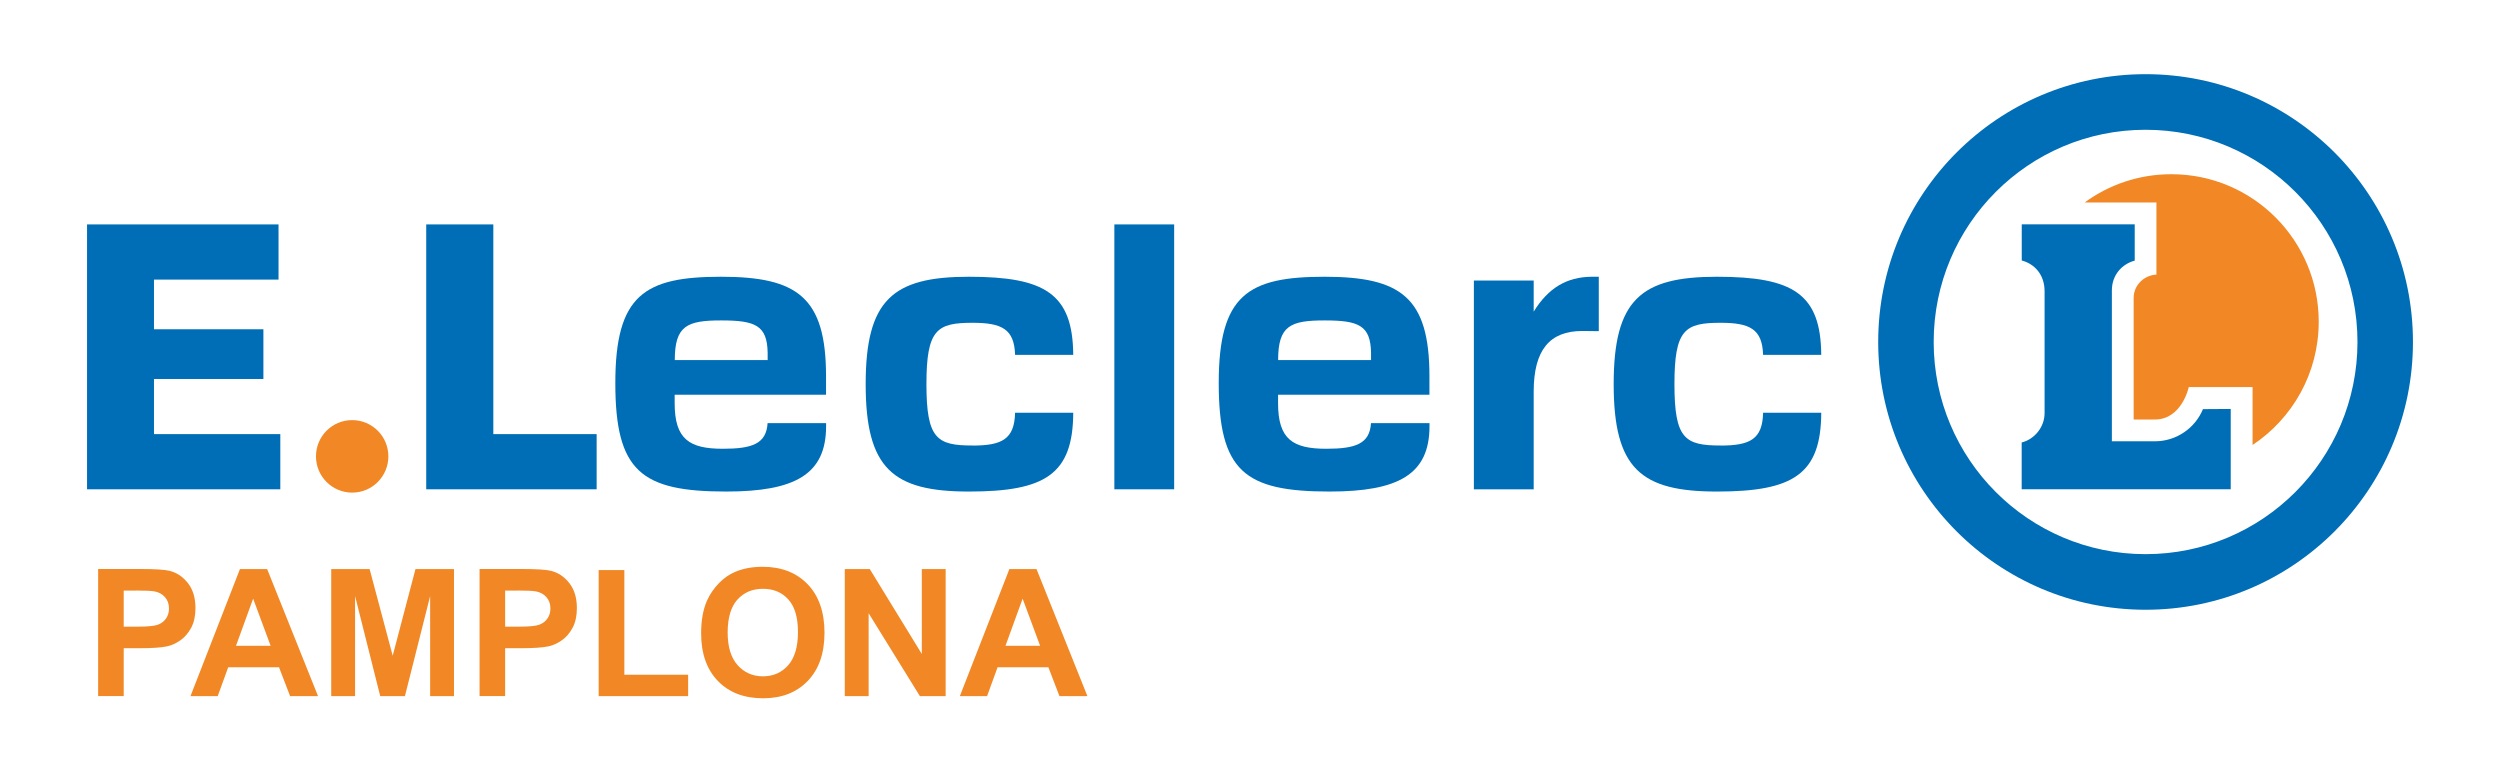
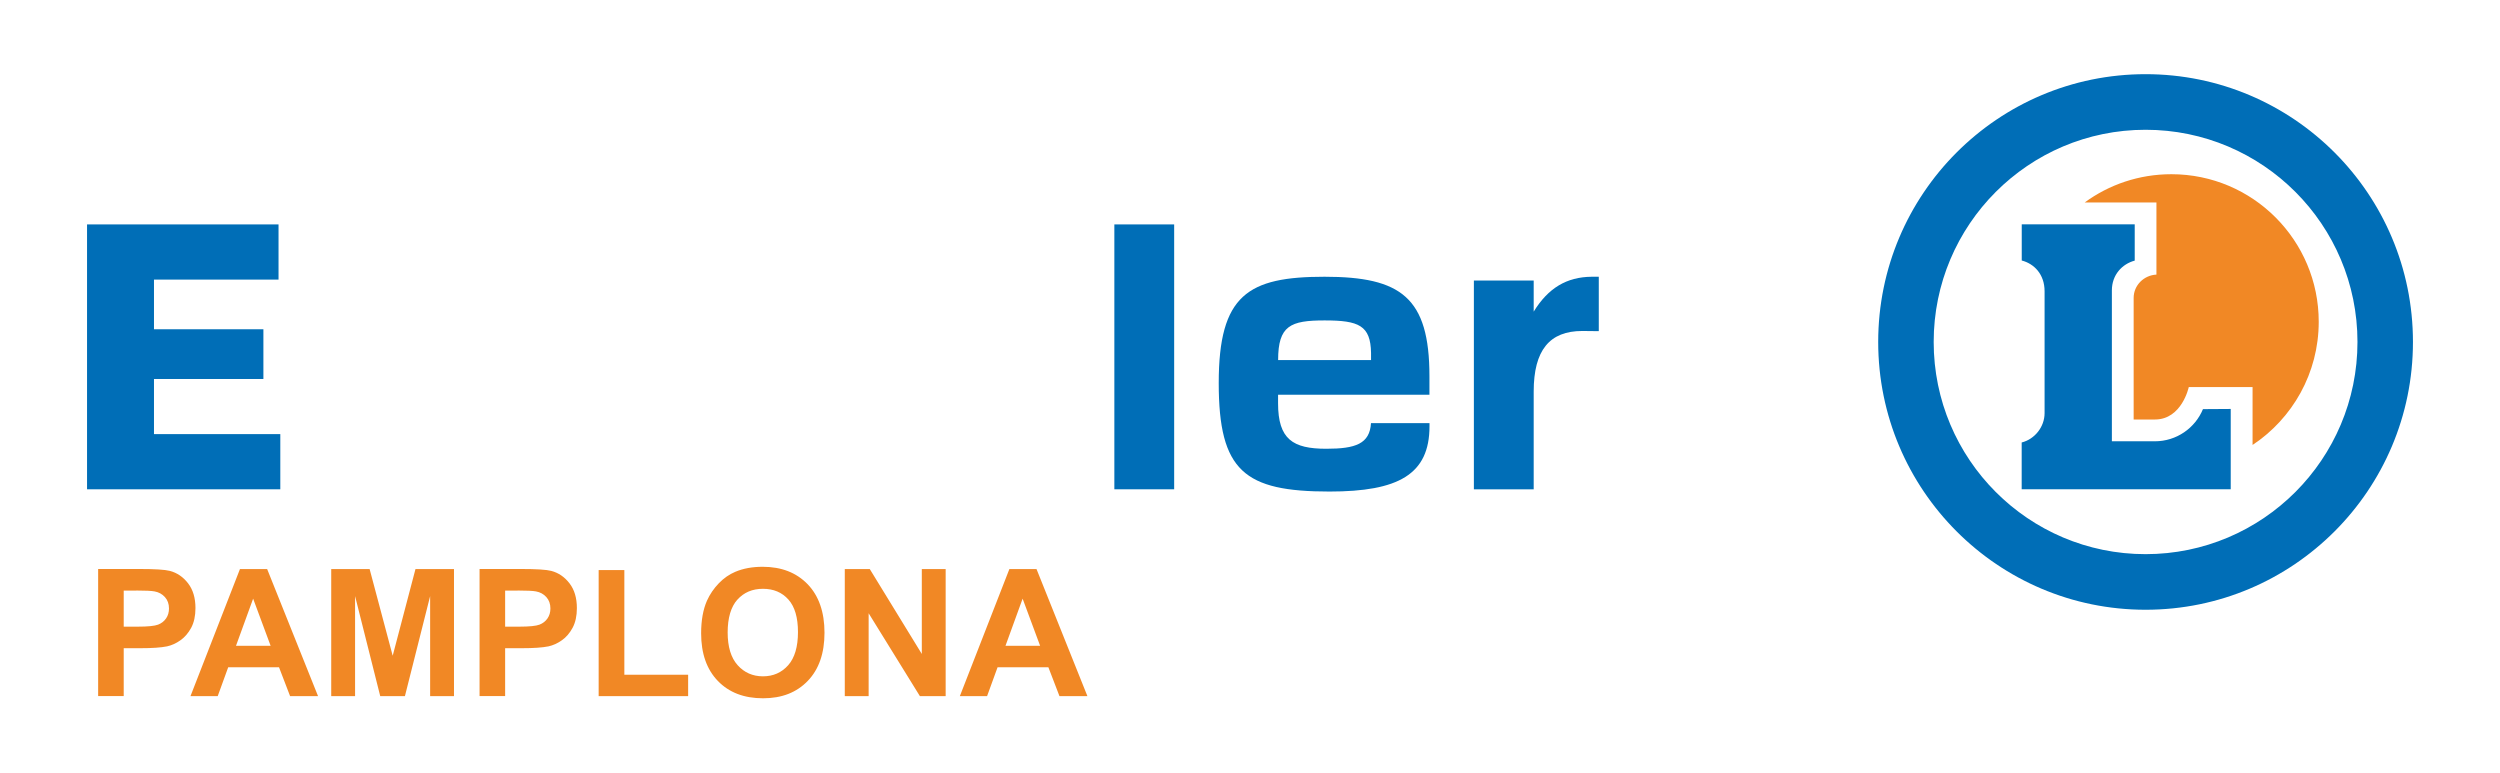
<svg xmlns="http://www.w3.org/2000/svg" id="Capa_1" data-name="Capa 1" viewBox="0 0 421.32 130.19">
  <defs>
    <style> .cls-1 { fill: #f18825; } .cls-1, .cls-2 { stroke-width: 0px; } .cls-2 { fill: #006eb7; } </style>
  </defs>
-   <path class="cls-1" d="M59.35,70.8c3.37,0,6.1,2.73,6.1,6.11s-2.73,6.11-6.1,6.11-6.1-2.73-6.1-6.11,2.73-6.11,6.1-6.11" />
  <polygon class="cls-2" points="14.67 37.82 14.67 82.46 47.24 82.46 47.24 73.16 25.95 73.16 25.95 63.87 44.39 63.87 44.39 55.49 25.95 55.49 25.95 47.12 46.94 47.12 46.94 37.82 14.67 37.82" />
-   <polygon class="cls-2" points="83.14 37.82 83.14 73.16 100.55 73.16 100.55 82.46 71.83 82.46 71.83 37.82 83.14 37.82" />
-   <path class="cls-2" d="M139.22,71.31v.53c0,8.12-5.25,11-16.85,11-14.32,0-18.67-3.42-18.67-18.29s4.94-17.91,17.83-17.91,17.68,3.49,17.68,16.77v3.11h-25.51v1.44c0,6.07,2.48,7.67,8.13,7.67,4.94,0,7.32-.84,7.53-4.32h9.85ZM113.71,60.68h15.66v-1.21c-.07-4.63-2.07-5.47-7.82-5.47s-7.83.88-7.83,6.68" />
  <rect class="cls-2" x="187.8" y="37.82" width="10.08" height="44.64" />
  <g>
-     <path class="cls-2" d="M163.89,75.09c4.99,0,7.07-1.08,7.18-5.53h9.8c-.04,10.38-4.73,13.28-17.58,13.28s-17.4-3.88-17.4-18.1,4.56-18.1,17.4-18.1,17.51,2.88,17.58,13.17h-9.8c-.13-4.35-2.22-5.41-7.17-5.41-6,0-7.77,1.11-7.77,10.34s1.77,10.34,7.77,10.34" />
    <path class="cls-2" d="M240.91,71.31v.53c0,8.12-5.25,11-16.85,11-14.32,0-18.67-3.42-18.67-18.29s4.94-17.91,17.83-17.91,17.68,3.49,17.68,16.77v3.11h-25.51v1.44c0,6.07,2.48,7.67,8.13,7.67,4.94,0,7.32-.84,7.53-4.32h9.85ZM215.4,60.68h15.66v-1.21c-.08-4.63-2.07-5.47-7.83-5.47s-7.83.88-7.83,6.68" />
-     <path class="cls-2" d="M289.96,75.09c4.99,0,7.07-1.08,7.17-5.53h9.8c-.04,10.38-4.73,13.28-17.58,13.28s-17.4-3.88-17.4-18.1,4.56-18.1,17.4-18.1,17.51,2.88,17.58,13.17h-9.8c-.13-4.35-2.22-5.41-7.17-5.41-6,0-7.77,1.11-7.77,10.34s1.77,10.34,7.77,10.34" />
    <path class="cls-2" d="M269.44,55.81s-2.48-.03-2.77-.03c-5.53,0-8.2,3.23-8.2,10.22v16.47h-10.08v-35.19h10.08v5.24c2.44-3.98,5.56-5.84,9.76-5.88h1.21v9.16Z" />
    <path class="cls-2" d="M340.72,43.91v-6.1h19.04v6.11c-2.13.57-3.85,2.4-3.85,5.02v25.43h7.24c3.66,0,6.8-2.24,8.11-5.42l4.68-.03v13.53h-35.23v-7.88c2.2-.55,3.86-2.63,3.86-4.95v-20.53c0-2.9-1.79-4.66-3.86-5.19" />
    <path class="cls-2" d="M316.53,57.63c0-24.93,20.17-45.13,45.06-45.13s45.06,20.2,45.06,45.13-20.18,45.13-45.06,45.13-45.06-20.21-45.06-45.13M325.88,57.63c0,19.75,15.99,35.76,35.71,35.76s35.71-16.01,35.71-35.76-15.99-35.76-35.71-35.76-35.71,16.01-35.71,35.76" />
    <path class="cls-1" d="M351.33,34.12c4.1-3,9.14-4.76,14.61-4.76,13.72,0,24.83,11.14,24.83,24.87,0,8.67-4.44,16.31-11.15,20.76v-9.76h-10.75s-1.15,5.47-5.71,5.47h-3.58v-20.5c0-2.13,1.74-3.82,3.84-3.92v-12.16s-12.1,0-12.1,0Z" />
    <path class="cls-1" d="M169.45,108.84l2.89-7.95,2.95,7.95h-5.85ZM174.68,95.9h-4.57l-8.35,21.42h4.59l1.77-4.87h8.56l1.87,4.87h4.71l-8.58-21.42ZM146.39,117.32v-13.97l8.64,13.97h4.34v-21.42h-4.02v14.31l-8.77-14.31h-4.21v21.42h4.02ZM124.27,101.06c1.09-1.22,2.53-1.83,4.31-1.83s3.21.6,4.29,1.81c1.08,1.21,1.61,3.04,1.61,5.49s-.55,4.35-1.66,5.59c-1.11,1.24-2.52,1.86-4.24,1.86s-3.15-.63-4.27-1.88c-1.12-1.25-1.68-3.09-1.68-5.52s.55-4.31,1.64-5.53M120.99,114.77c1.88,1.94,4.41,2.91,7.6,2.91s5.66-.98,7.54-2.93c1.88-1.95,2.82-4.66,2.82-8.12s-.95-6.21-2.84-8.17c-1.9-1.96-4.42-2.94-7.58-2.94-1.74,0-3.28.28-4.62.85-1,.42-1.93,1.06-2.77,1.93-.84.87-1.51,1.85-2,2.94-.65,1.48-.98,3.31-.98,5.49,0,3.41.94,6.09,2.82,8.03M115.97,117.32v-3.61h-10.75v-17.64h-4.33v21.25h15.08ZM87.22,99.52c1.56,0,2.6.05,3.11.15.7.13,1.28.44,1.74.95s.69,1.15.69,1.93c0,.63-.16,1.19-.49,1.67-.33.48-.78.83-1.35,1.05-.57.22-1.71.34-3.42.34h-2.37v-6.08h2.09ZM85.13,117.32v-8.08h2.82c1.96,0,3.45-.1,4.49-.31.76-.17,1.51-.5,2.24-1.02.74-.51,1.34-1.22,1.82-2.11.48-.9.72-2,.72-3.32,0-1.7-.41-3.09-1.24-4.17-.83-1.08-1.86-1.78-3.08-2.1-.8-.21-2.51-.32-5.14-.32h-6.94v21.42h4.32ZM59.84,117.32v-16.86l4.24,16.86h4.16l4.25-16.86v16.86h4.02v-21.42h-6.49l-3.84,14.61-3.89-14.61h-6.47v21.42h4.02ZM39.77,108.84l2.89-7.95,2.95,7.95h-5.85ZM45.01,95.9h-4.57l-8.34,21.42h4.59l1.77-4.87h8.56l1.87,4.87h4.71l-8.58-21.42ZM22.94,99.52c1.56,0,2.6.05,3.11.15.7.13,1.28.44,1.74.95s.69,1.15.69,1.93c0,.63-.16,1.19-.49,1.67-.33.48-.78.83-1.35,1.05-.58.22-1.72.34-3.42.34h-2.37v-6.08h2.09ZM20.85,117.32v-8.08h2.82c1.96,0,3.45-.1,4.49-.31.76-.17,1.51-.5,2.24-1.02.73-.51,1.34-1.22,1.82-2.11.48-.9.72-2,.72-3.32,0-1.7-.41-3.09-1.24-4.17-.83-1.08-1.86-1.78-3.08-2.1-.8-.21-2.51-.32-5.14-.32h-6.94v21.42h4.33Z" />
  </g>
</svg>